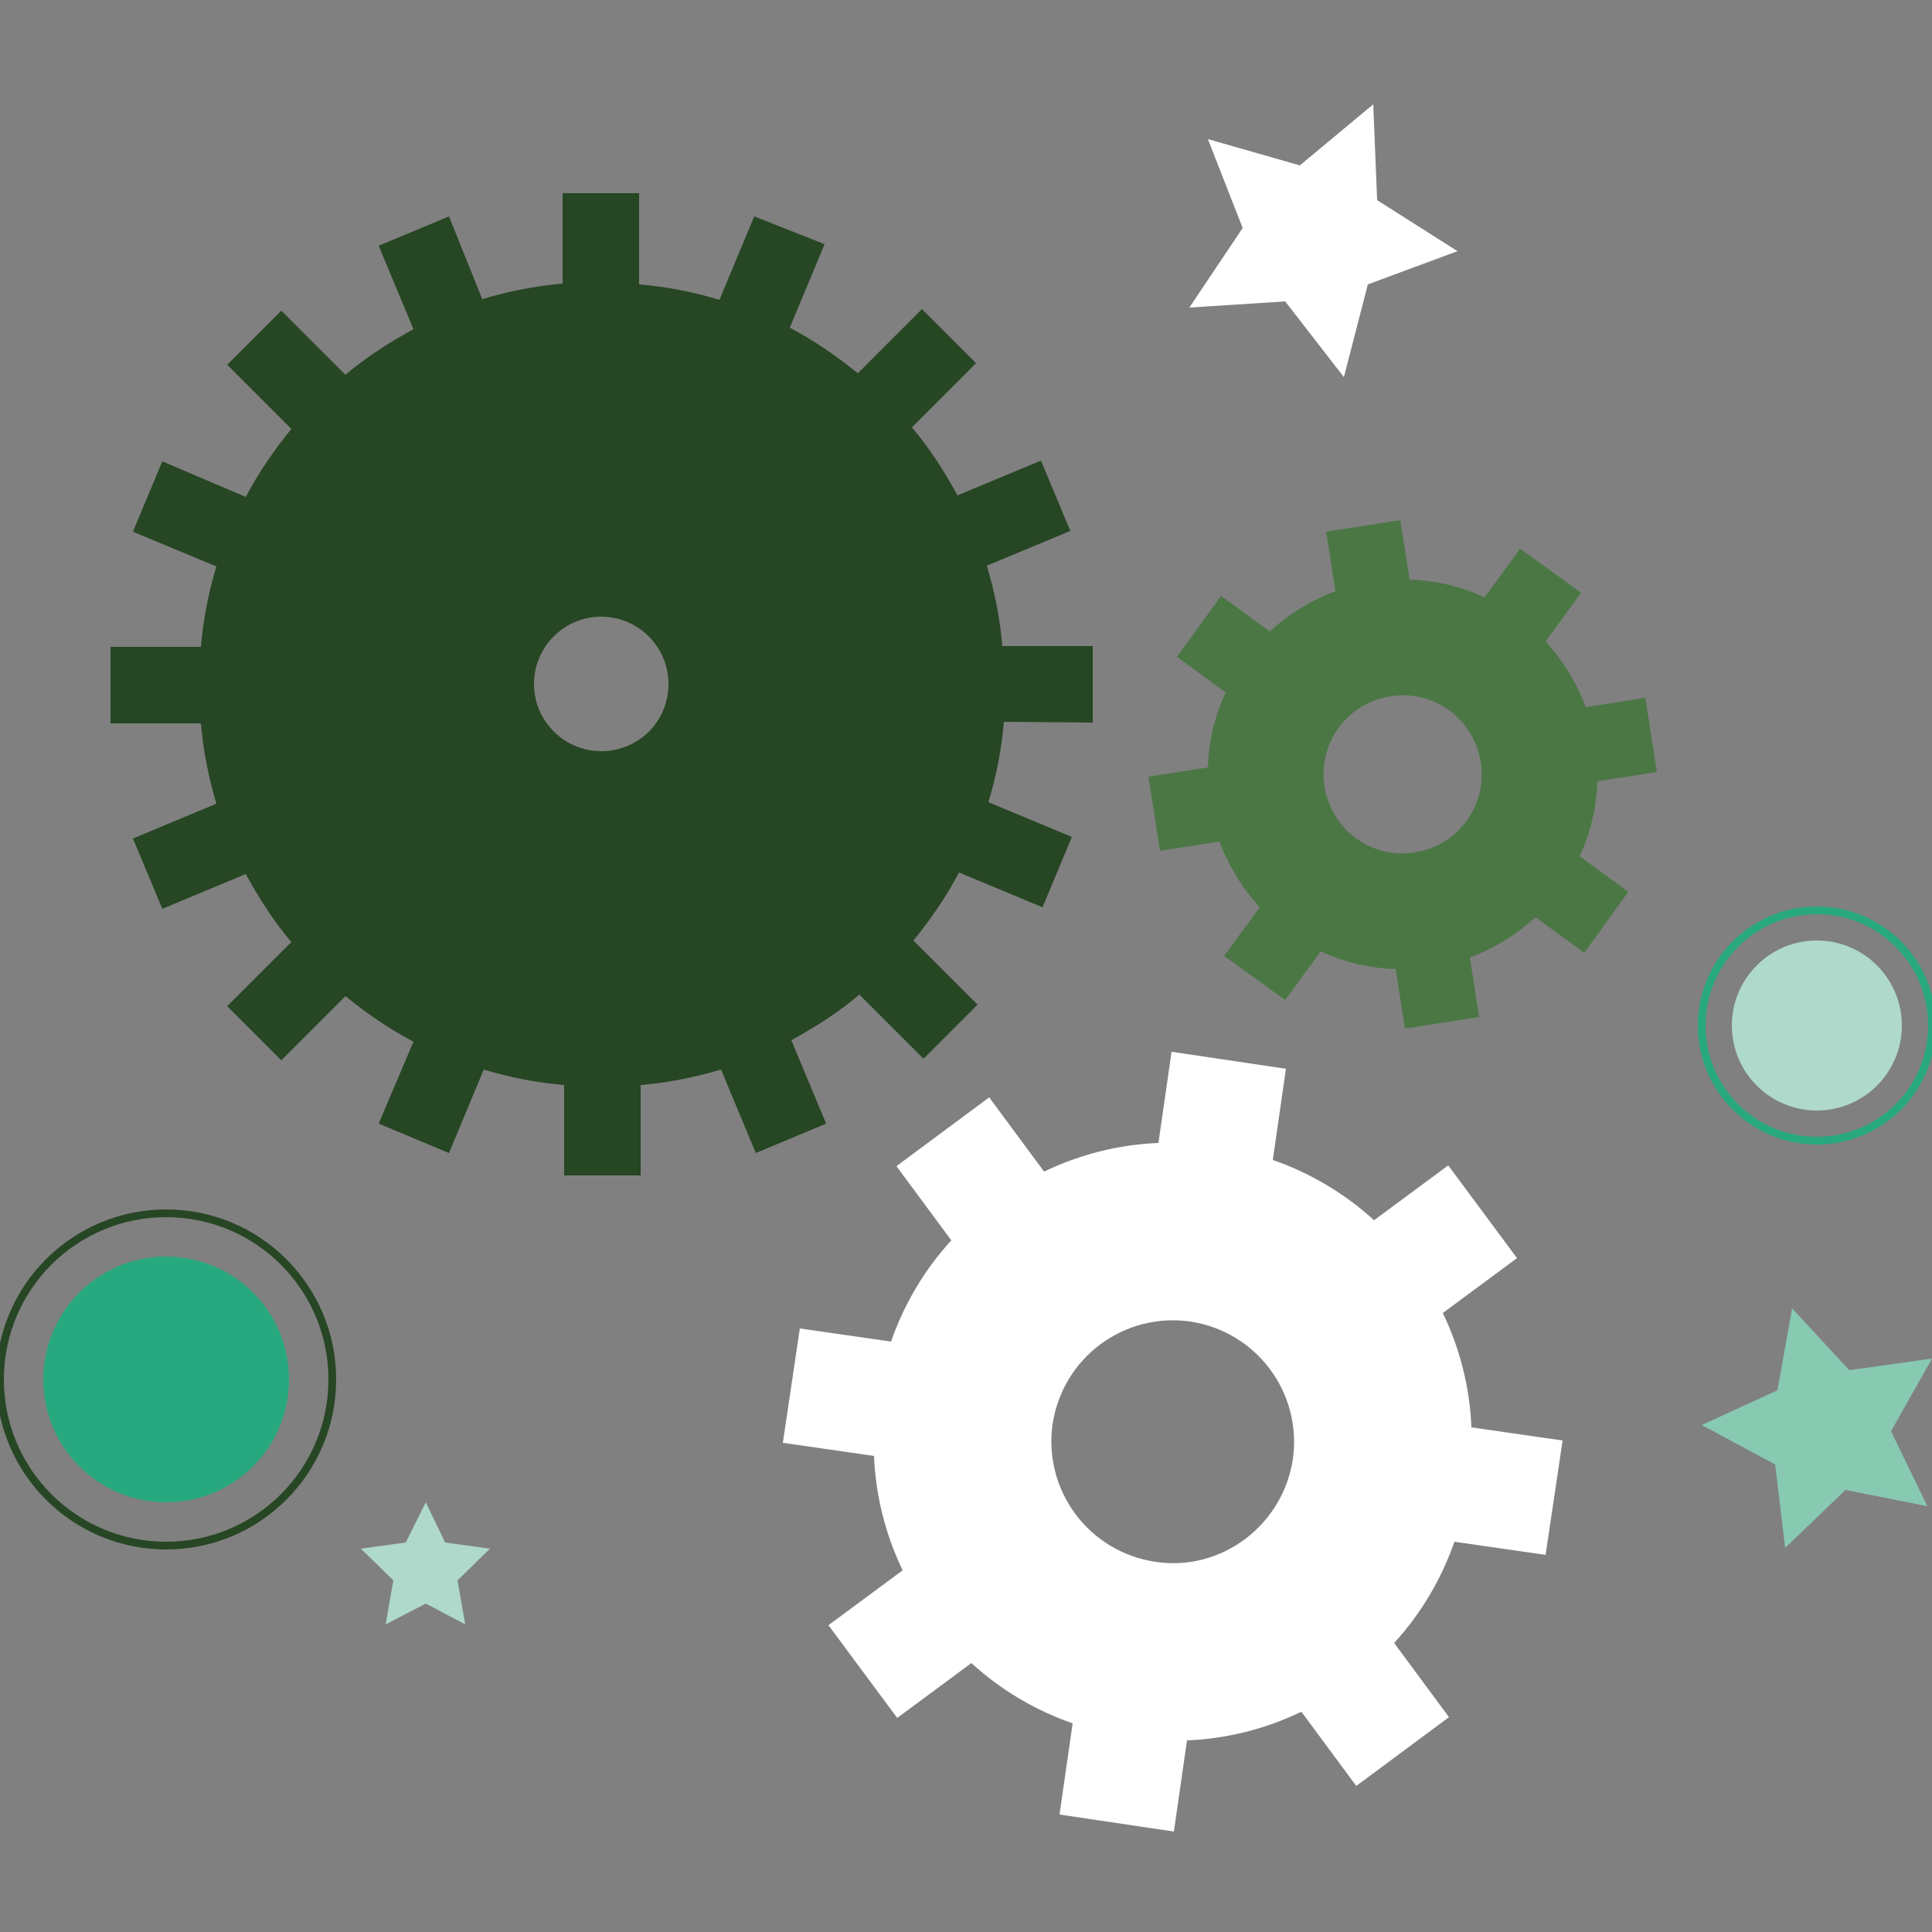
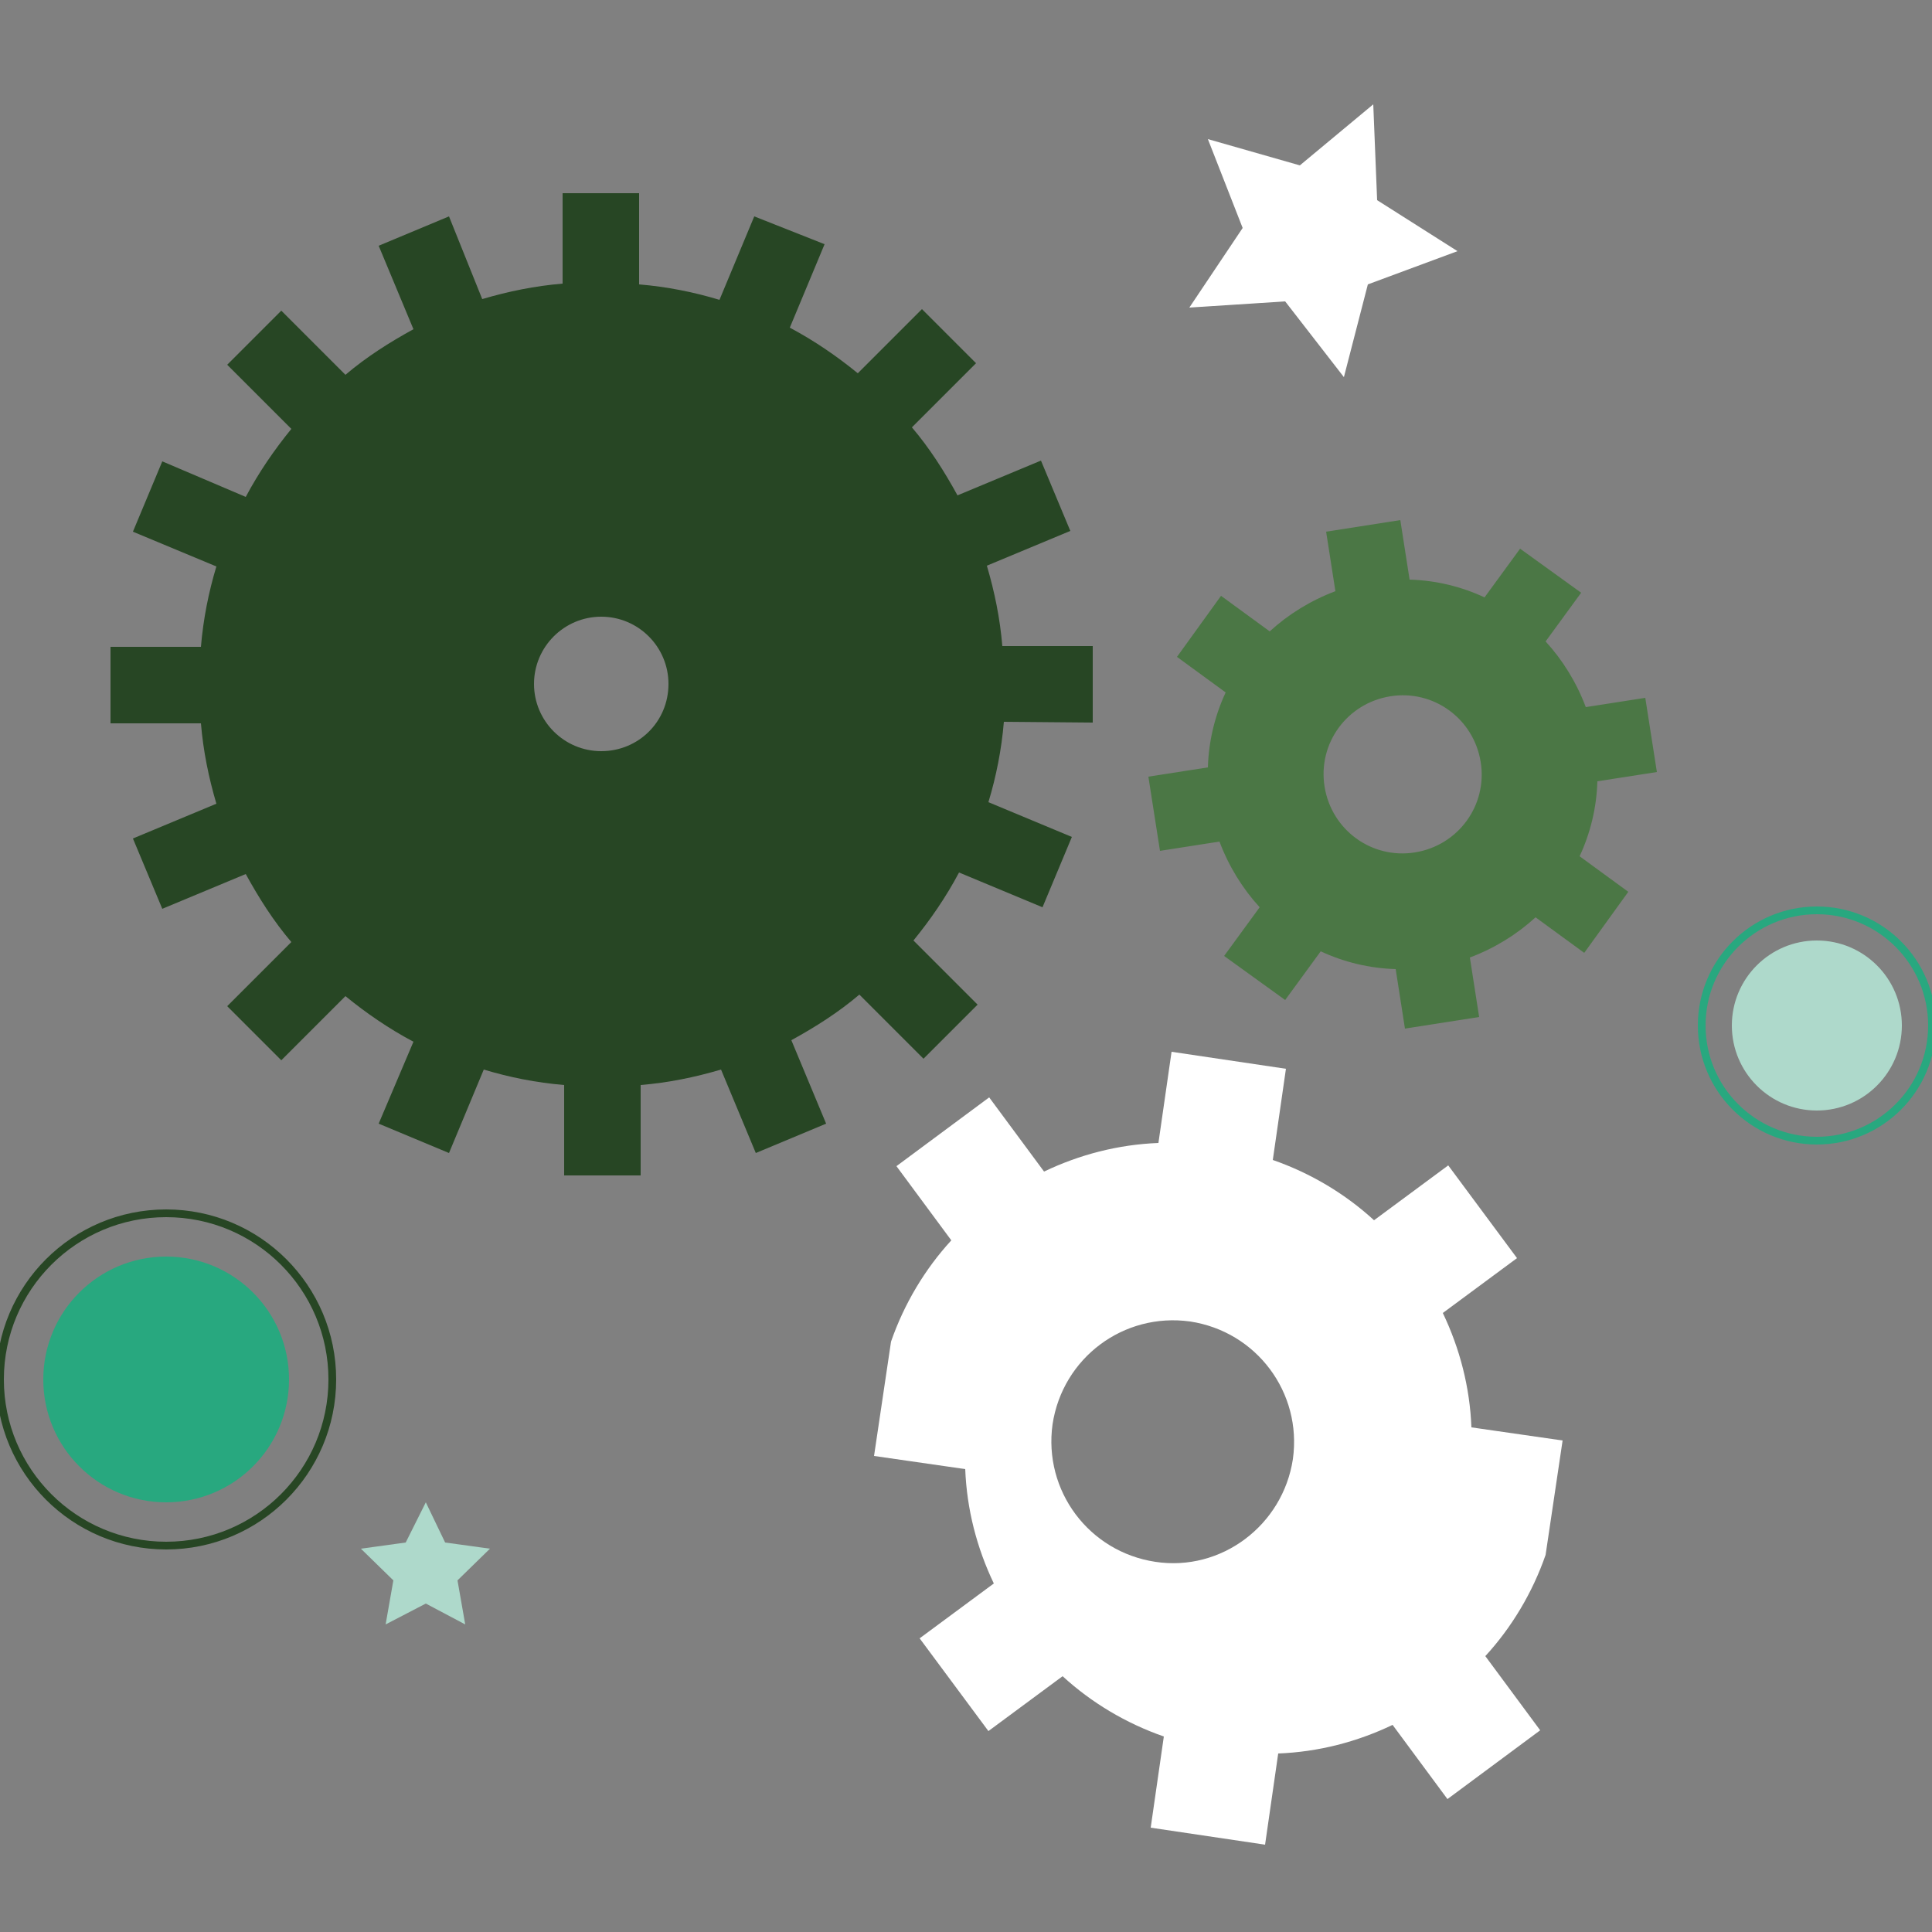
<svg xmlns="http://www.w3.org/2000/svg" version="1.1" id="Calque_1" x="0px" y="0px" viewBox="0 0 250 250" style="enable-background:new 0 0 250 250;" xml:space="preserve">
  <rect x="0" y="0" width="250" height="250" fill="#808080" stroke="none" />
  <style type="text/css">
	.st0{fill:#FFFFFF;}
	.st1{fill:#4B7745;}
	.st2{fill:#274624;}
	.st3{fill:#AED9CB;}
	.st4{fill:#88C9B2;}
	.st5{fill:#28A87F;}
	.st6{fill:none;stroke:#274624;stroke-miterlimit:10;}
	.st7{fill:none;stroke:#28A87F;stroke-miterlimit:10;}
</style>
-   <path class="st0" d="M200,201.2l2.2-14.8l-11.8-1.7c-0.2-5.2-1.5-10.2-3.7-14.8l9.6-7.1l-8.9-12l-9.6,7.1c-3.7-3.4-8.2-6.1-13.1-7.8  l1.7-11.8l-14.8-2.2l-1.7,11.8c-5.2,0.2-10.2,1.5-14.8,3.7l-7.1-9.6l-12,8.9l7.1,9.6c-3.4,3.7-6.1,8.2-7.8,13.1l-11.8-1.7l-2.2,14.8  l11.8,1.7c0.2,5.2,1.5,10.2,3.7,14.8l-9.6,7.1l8.9,12l9.6-7.1c3.7,3.4,8.2,6.1,13.1,7.8l-1.7,11.8l14.8,2.2l1.7-11.8  c5.2-0.2,10.2-1.5,14.8-3.7l7.1,9.6l12-8.9l-7.1-9.6c3.4-3.7,6.1-8.2,7.8-13.1L200,201.2z M149.5,202.1c-8.6-1.3-14.5-9.2-13.3-17.8  c1.3-8.6,9.2-14.5,17.8-13.3c8.6,1.3,14.5,9.2,13.3,17.8C166,197.4,158,203.4,149.5,202.1z" />
+   <path class="st0" d="M200,201.2l2.2-14.8l-11.8-1.7c-0.2-5.2-1.5-10.2-3.7-14.8l9.6-7.1l-8.9-12l-9.6,7.1c-3.7-3.4-8.2-6.1-13.1-7.8  l1.7-11.8l-14.8-2.2l-1.7,11.8c-5.2,0.2-10.2,1.5-14.8,3.7l-7.1-9.6l-12,8.9l7.1,9.6c-3.4,3.7-6.1,8.2-7.8,13.1l-2.2,14.8  l11.8,1.7c0.2,5.2,1.5,10.2,3.7,14.8l-9.6,7.1l8.9,12l9.6-7.1c3.7,3.4,8.2,6.1,13.1,7.8l-1.7,11.8l14.8,2.2l1.7-11.8  c5.2-0.2,10.2-1.5,14.8-3.7l7.1,9.6l12-8.9l-7.1-9.6c3.4-3.7,6.1-8.2,7.8-13.1L200,201.2z M149.5,202.1c-8.6-1.3-14.5-9.2-13.3-17.8  c1.3-8.6,9.2-14.5,17.8-13.3c8.6,1.3,14.5,9.2,13.3,17.8C166,197.4,158,203.4,149.5,202.1z" />
  <path class="st1" d="M214.4,99.9l-1.5-9.6l-7.7,1.2c-1.2-3.2-3-6.1-5.2-8.5l4.6-6.3l-7.9-5.7l-4.6,6.3c-3-1.4-6.3-2.2-9.7-2.3  l-1.2-7.7l-9.6,1.5l1.2,7.7c-3.2,1.2-6.1,3-8.5,5.2l-6.3-4.6l-5.7,7.9l6.3,4.6c-1.4,3-2.2,6.3-2.3,9.7l-7.7,1.2l1.5,9.6l7.7-1.2  c1.2,3.2,3,6.1,5.2,8.5l-4.6,6.3l7.9,5.7l4.6-6.3c3,1.4,6.3,2.2,9.7,2.3l1.2,7.7l9.6-1.5l-1.2-7.7c3.2-1.2,6.1-3,8.5-5.2l6.3,4.6  l5.7-7.9l-6.3-4.6c1.4-3,2.2-6.3,2.3-9.7L214.4,99.9z M183.1,110.3c-5.6,0.9-10.8-2.9-11.7-8.5c-0.9-5.6,2.9-10.8,8.5-11.7  c5.6-0.9,10.8,2.9,11.7,8.5C192.5,104.2,188.7,109.4,183.1,110.3z" />
  <path class="st2" d="M141.4,93.5v-9.9l-11.7,0c-0.3-3.6-1-7-2-10.4l10.8-4.5l-3.8-9.1l-10.8,4.5c-1.7-3.1-3.6-6.1-5.9-8.8l8.3-8.3  l-7-7l-8.3,8.3c-2.7-2.2-5.6-4.2-8.8-5.9l4.5-10.8L97.6,28l-4.5,10.8c-3.3-1-6.8-1.7-10.4-2V25h-9.9v11.7c-3.6,0.3-7,1-10.4,2  L58.1,28L49,31.8l4.5,10.8c-3.1,1.7-6.1,3.6-8.8,5.9l-8.3-8.3l-7,7l8.3,8.3c-2.2,2.7-4.2,5.6-5.9,8.8L21,59.7l-3.8,9.1l10.8,4.5  c-1,3.3-1.7,6.8-2,10.4l-11.7,0l0,9.9l11.7,0c0.3,3.6,1,7,2,10.4l-10.8,4.5l3.8,9.1l10.8-4.5c1.7,3.1,3.6,6.1,5.9,8.8l-8.3,8.3l7,7  l8.3-8.3c2.7,2.2,5.6,4.2,8.8,5.9L49,145.4l9.1,3.8l4.5-10.8c3.3,1,6.8,1.7,10.4,2l0,11.7l9.9,0l0-11.7c3.6-0.3,7-1,10.4-2l4.5,10.8  l9.1-3.8l-4.5-10.8c3.1-1.7,6.1-3.6,8.8-5.9l8.3,8.3l7-7l-8.3-8.3c2.2-2.7,4.2-5.6,5.9-8.8l10.8,4.5l3.8-9.1l-10.8-4.5  c1-3.3,1.7-6.8,2-10.4L141.4,93.5z M77.8,97.2c-4.8,0-8.7-3.9-8.7-8.7c0-4.8,3.9-8.7,8.7-8.7c4.8,0,8.7,3.9,8.7,8.7  C86.5,93.4,82.6,97.2,77.8,97.2z" />
  <polygon class="st3" points="55.1,194.4 57.6,199.6 63.4,200.4 59.2,204.5 60.2,210.2 55.1,207.5 49.9,210.2 50.9,204.5 46.7,200.4   52.5,199.6 " />
  <polygon class="st0" points="177.7,13.5 178.2,25.9 188.6,32.5 177,36.8 173.9,48.8 166.3,39 153.9,39.8 160.8,29.5 156.3,18   168.2,21.4 " />
-   <polygon class="st4" points="231.9,169.3 239.3,177.3 250,175.8 244.7,185.2 249.4,194.9 238.8,192.8 231,200.3 229.7,189.5   220.2,184.4 230,179.9 " />
  <circle class="st5" cx="21.5" cy="178.5" r="15.9" />
  <circle class="st6" cx="21.5" cy="178.5" r="21.5" />
  <circle class="st3" cx="235.1" cy="132.7" r="11" />
  <circle class="st7" cx="235.1" cy="132.7" r="14.9" />
</svg>